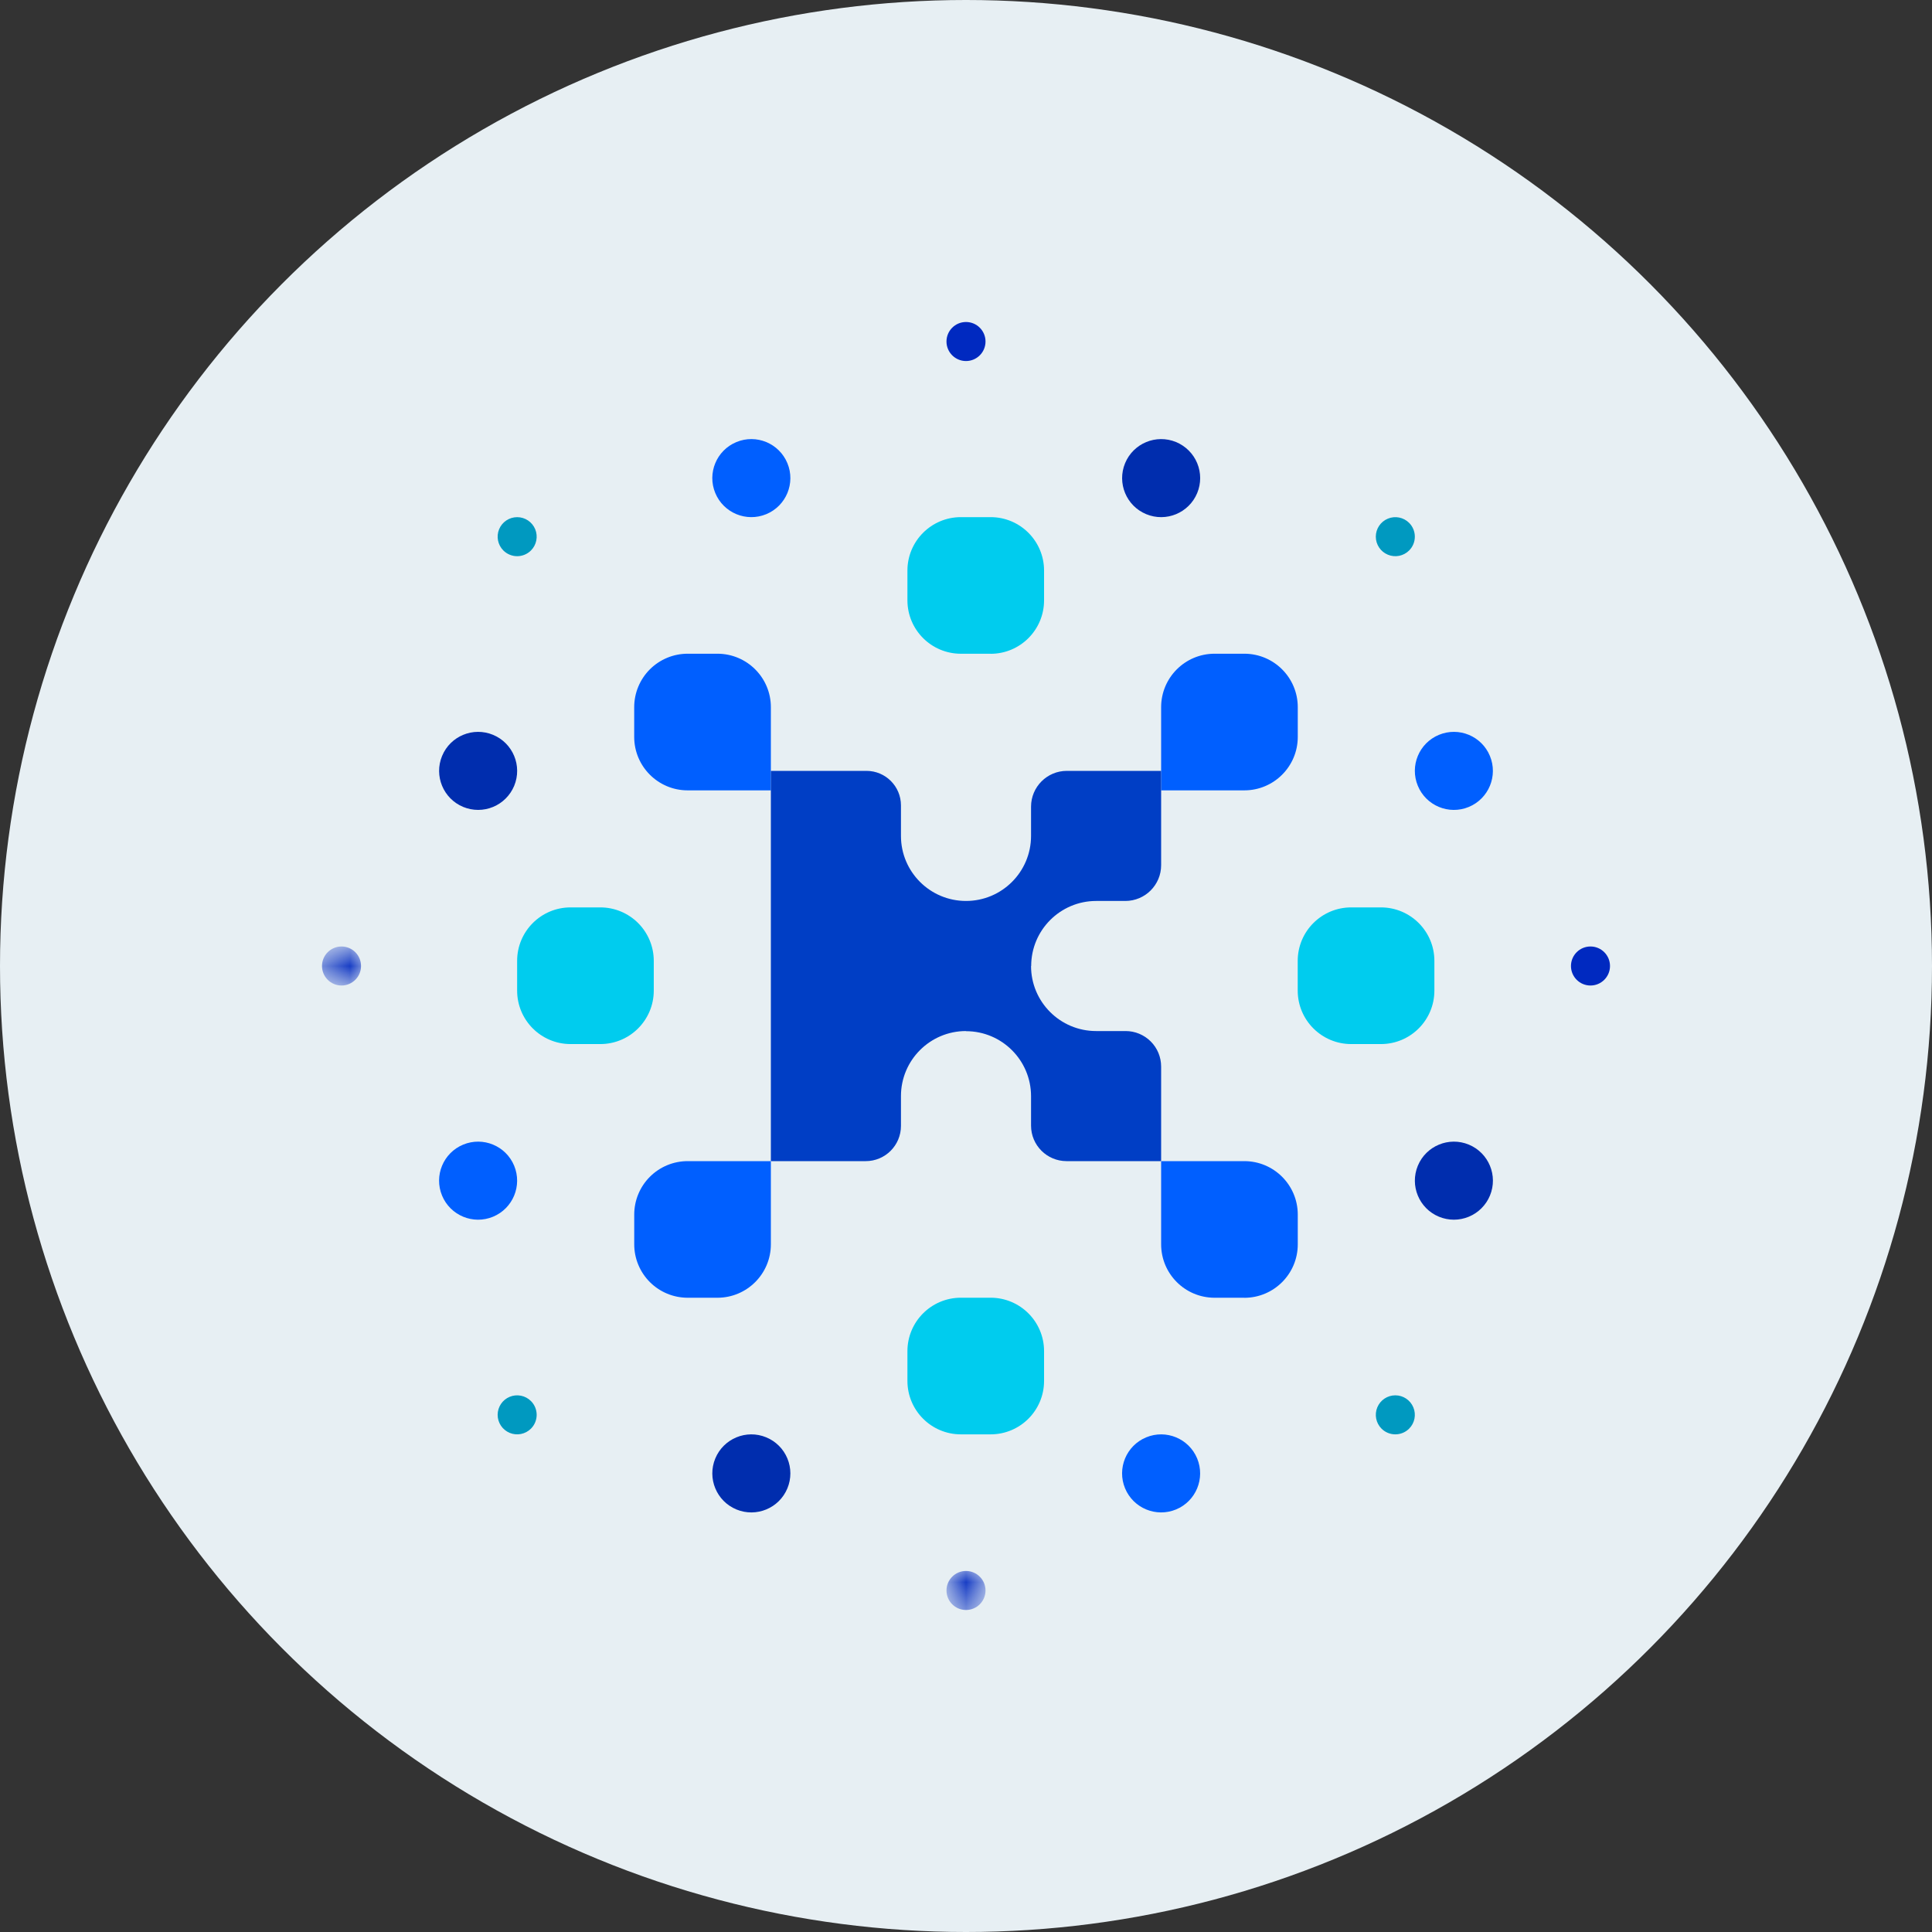
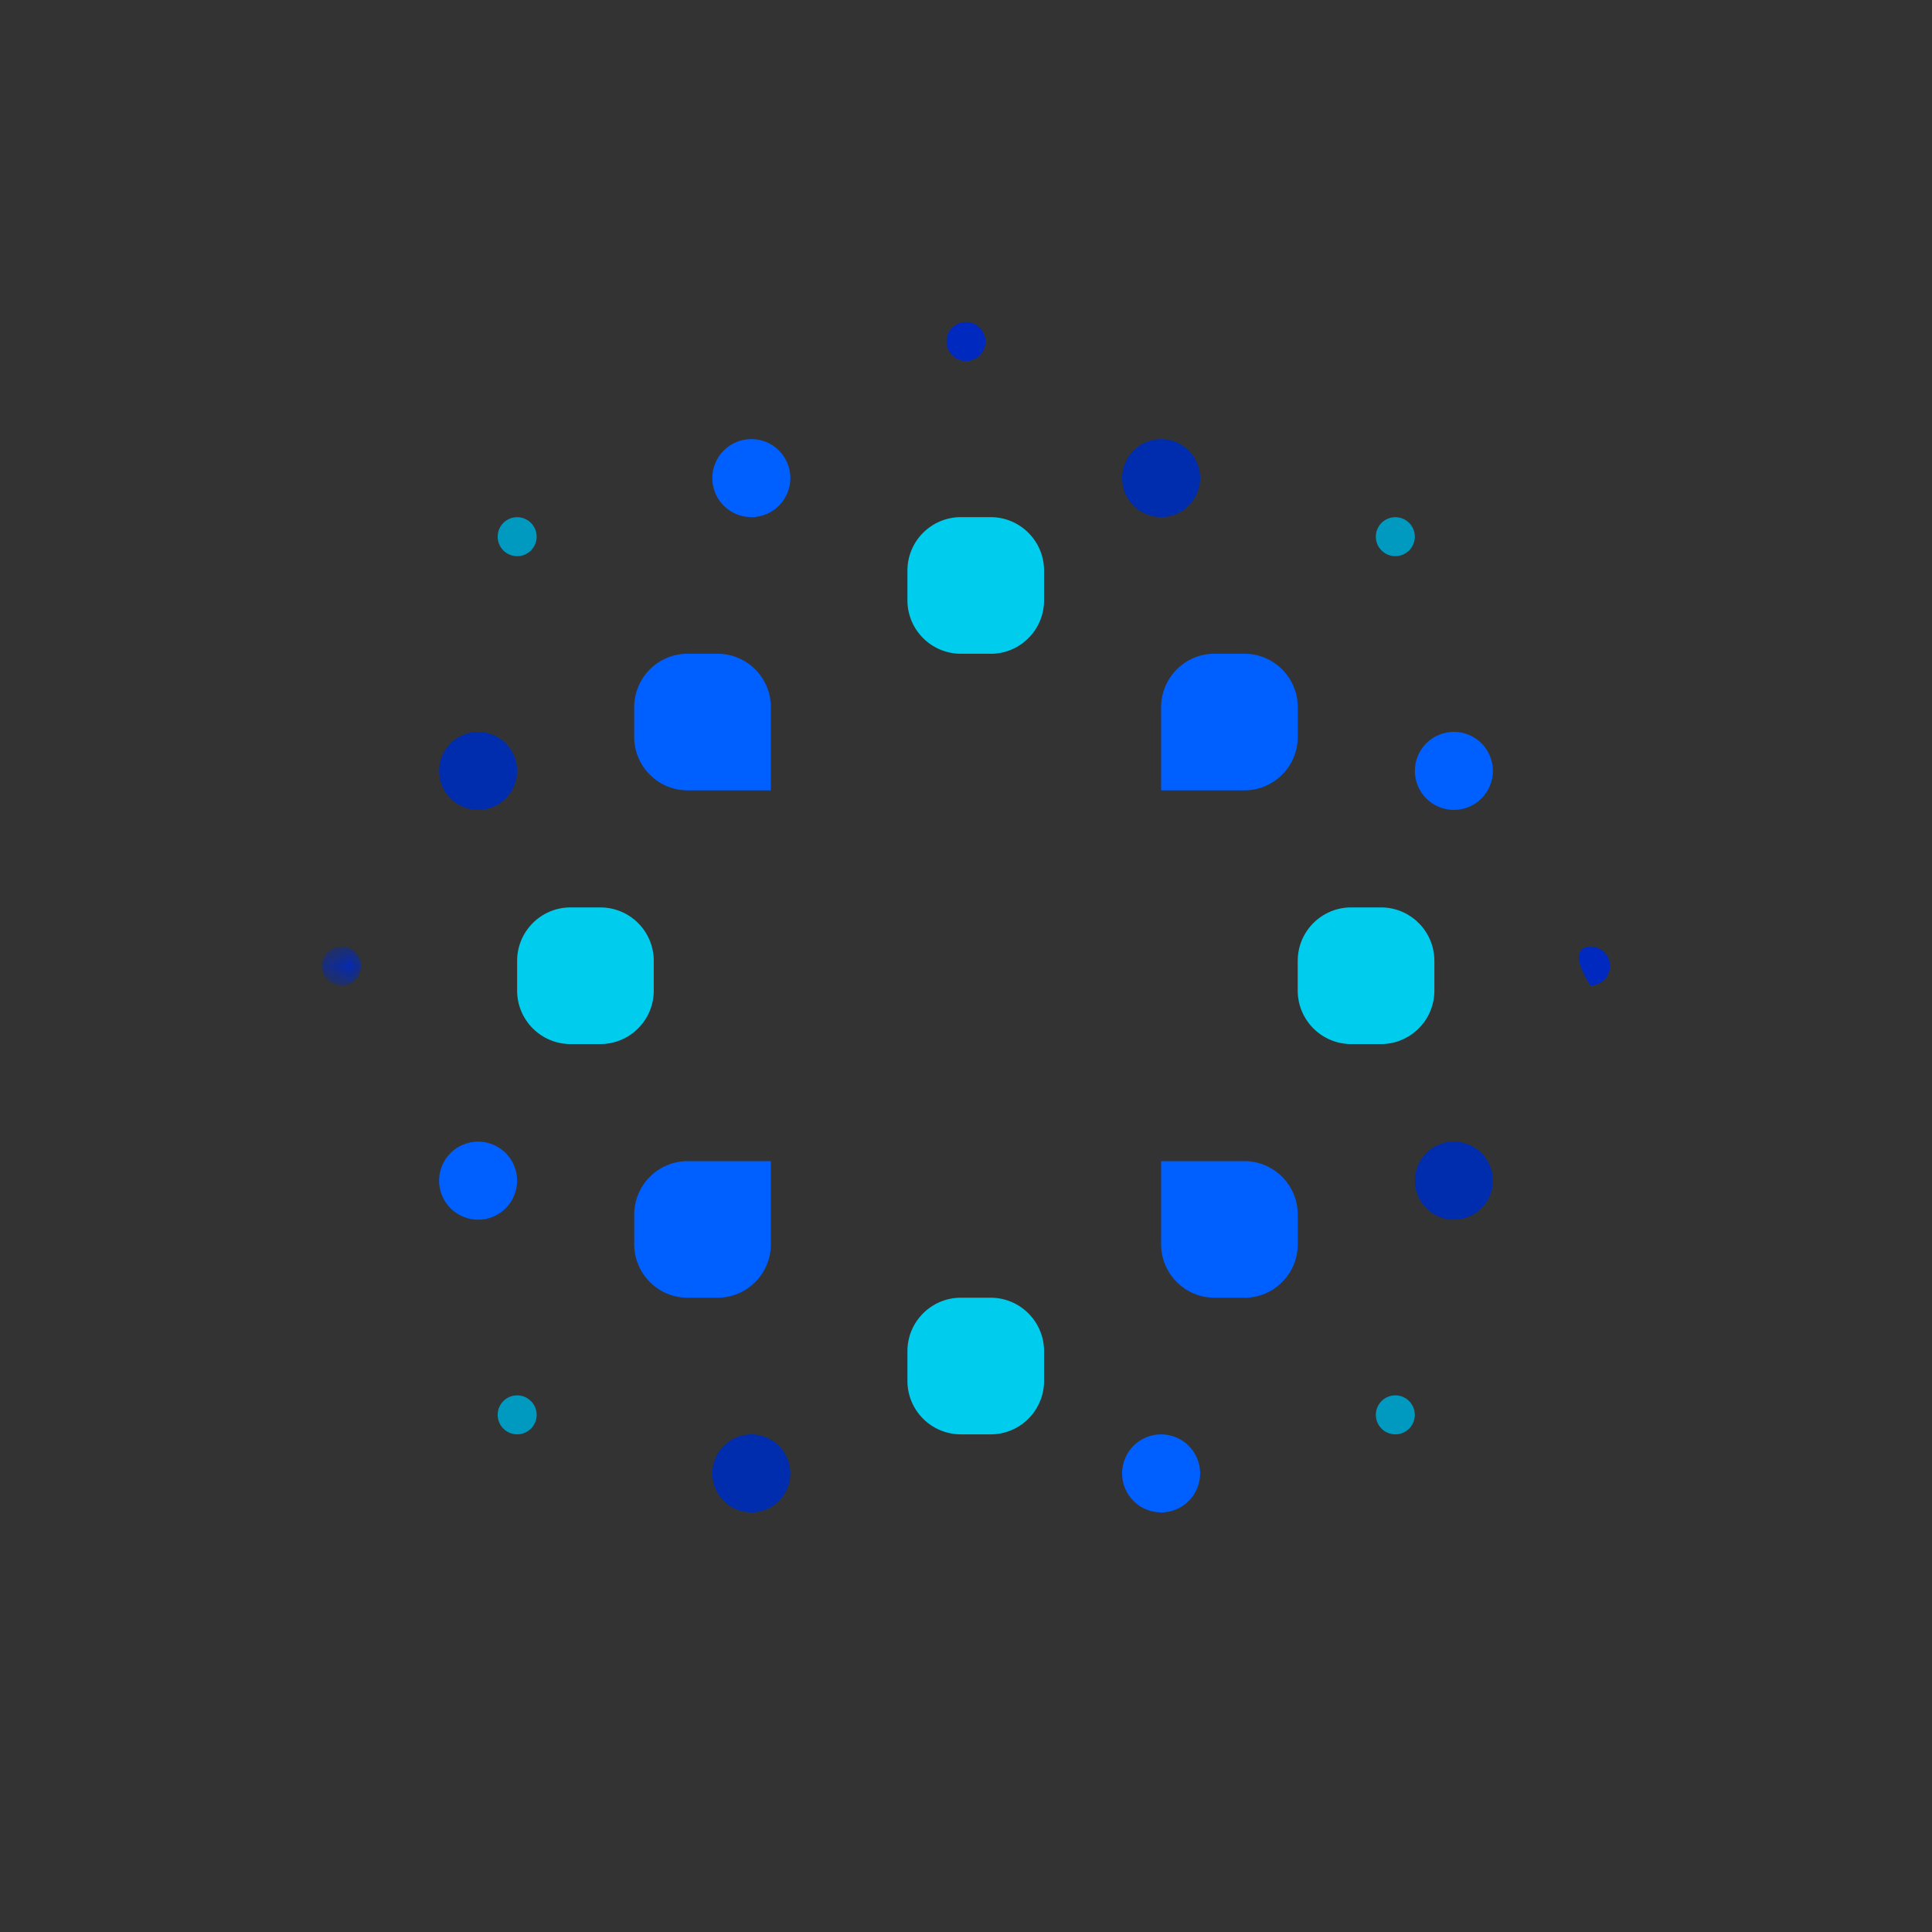
<svg xmlns="http://www.w3.org/2000/svg" width="69" height="69" viewBox="0 0 69 69" fill="none">
  <rect x="0" y="0" width="69" height="69" fill="#333333" stroke="none" />
-   <circle cx="34.5" cy="34.5" r="34.5" fill="#E7EFF3" />
  <path fill-rule="evenodd" clip-rule="evenodd" d="M24.559 28.227H27.531V25.256C27.531 24.202 26.676 23.347 25.622 23.347H24.559C24.053 23.347 23.567 23.548 23.209 23.906C22.851 24.264 22.65 24.75 22.65 25.256V26.318C22.65 27.372 23.505 28.227 24.559 28.227ZM41.469 28.227H44.44C45.494 28.227 46.349 27.373 46.349 26.319V25.256C46.349 24.202 45.495 23.347 44.44 23.347H43.378C42.324 23.347 41.469 24.202 41.469 25.256V28.227ZM25.622 46.348H24.56C24.053 46.348 23.568 46.147 23.21 45.789C22.852 45.431 22.651 44.946 22.651 44.439V43.378C22.651 42.872 22.852 42.386 23.21 42.028C23.568 41.67 24.053 41.469 24.56 41.469H27.531V44.439C27.531 45.494 26.676 46.348 25.622 46.348ZM43.378 46.348H44.44L44.44 46.35C45.494 46.35 46.349 45.495 46.349 44.441V43.378C46.349 42.324 45.494 41.469 44.44 41.469H41.469V44.439C41.469 45.494 42.324 46.348 43.378 46.348Z" fill="#005FFF" />
  <path fill-rule="evenodd" clip-rule="evenodd" d="M34.317 23.348H35.379L35.379 23.35C36.434 23.35 37.288 22.495 37.288 21.441V20.378C37.288 19.324 36.434 18.469 35.379 18.469H34.317C33.263 18.469 32.408 19.324 32.408 20.378V21.439C32.408 22.494 33.263 23.348 34.317 23.348ZM34.317 51.227H35.379C36.434 51.227 37.288 50.373 37.288 49.318V48.256C37.288 47.201 36.434 46.347 35.379 46.347H34.317C33.263 46.347 32.408 47.201 32.408 48.256V49.318C32.408 50.373 33.263 51.227 34.317 51.227ZM49.319 37.288H48.257C47.202 37.288 46.347 36.433 46.347 35.379V34.316C46.347 33.262 47.202 32.407 48.257 32.407H49.319C50.373 32.407 51.228 33.262 51.228 34.316V35.379C51.228 36.433 50.373 37.288 49.319 37.288V37.288ZM20.378 37.288H21.44V37.288C22.494 37.288 23.349 36.433 23.349 35.379V34.316C23.349 33.81 23.148 33.324 22.79 32.966C22.432 32.608 21.946 32.407 21.44 32.407H20.378C19.323 32.407 18.469 33.262 18.469 34.316V35.379C18.469 36.433 19.323 37.288 20.378 37.288Z" fill="#00CCEE" />
  <path fill-rule="evenodd" clip-rule="evenodd" d="M26.3 15.788C25.589 16.083 25.251 16.898 25.546 17.609C25.841 18.32 26.656 18.657 27.367 18.363C28.078 18.068 28.416 17.253 28.121 16.542C27.826 15.831 27.011 15.493 26.3 15.788ZM40.935 51.334C40.224 51.628 39.886 52.444 40.181 53.155C40.476 53.865 41.291 54.203 42.002 53.909C42.713 53.614 43.05 52.799 42.756 52.088C42.461 51.377 41.646 51.039 40.935 51.334ZM52.458 28.819C51.746 29.114 50.931 28.776 50.637 28.065C50.342 27.354 50.679 26.539 51.391 26.244C52.102 25.95 52.917 26.287 53.211 26.998C53.506 27.709 53.168 28.524 52.458 28.819ZM15.788 42.7C16.083 43.411 16.898 43.749 17.609 43.454C18.32 43.159 18.657 42.344 18.363 41.633C18.068 40.922 17.253 40.585 16.542 40.879C15.831 41.174 15.493 41.989 15.788 42.7Z" fill="#005FFF" />
  <path fill-rule="evenodd" clip-rule="evenodd" d="M42.757 17.609C42.462 18.32 41.647 18.658 40.936 18.363C40.225 18.069 39.888 17.253 40.182 16.542C40.477 15.831 41.292 15.494 42.003 15.788C42.344 15.93 42.616 16.201 42.757 16.542C42.899 16.884 42.899 17.267 42.757 17.609ZM15.789 26.998C15.494 27.709 15.832 28.524 16.543 28.819C16.884 28.96 17.268 28.961 17.609 28.819C17.951 28.678 18.222 28.406 18.364 28.065C18.658 27.354 18.32 26.539 17.609 26.244C16.898 25.95 16.083 26.287 15.789 26.998ZM50.637 41.633C50.343 42.344 50.68 43.16 51.391 43.454C51.733 43.596 52.116 43.596 52.458 43.454C52.799 43.313 53.071 43.041 53.212 42.7C53.507 41.989 53.169 41.174 52.458 40.879C51.747 40.585 50.932 40.922 50.637 41.633ZM26.3 53.909C27.011 54.203 27.826 53.866 28.121 53.155C28.263 52.813 28.263 52.429 28.121 52.088C27.98 51.746 27.708 51.475 27.367 51.334C26.656 51.039 25.841 51.377 25.546 52.088C25.252 52.799 25.589 53.614 26.3 53.909Z" fill="#002DAE" />
  <path fill-rule="evenodd" clip-rule="evenodd" d="M50.326 19.66C50.127 19.859 49.827 19.919 49.567 19.811C49.306 19.703 49.136 19.449 49.136 19.167C49.136 18.885 49.306 18.631 49.567 18.523C49.827 18.415 50.127 18.475 50.326 18.674C50.457 18.805 50.53 18.982 50.53 19.167C50.53 19.352 50.457 19.529 50.326 19.66ZM17.826 18.9C17.718 19.16 17.778 19.46 17.977 19.66C18.108 19.79 18.285 19.864 18.47 19.864C18.655 19.864 18.832 19.79 18.963 19.66C19.162 19.46 19.222 19.16 19.114 18.9C19.006 18.64 18.752 18.47 18.47 18.47C18.188 18.47 17.934 18.64 17.826 18.9ZM49.189 50.264C49.082 50.524 49.141 50.824 49.34 51.023C49.471 51.154 49.648 51.227 49.833 51.227C50.018 51.227 50.195 51.154 50.326 51.023C50.525 50.824 50.585 50.524 50.477 50.264C50.369 50.003 50.115 49.833 49.833 49.833C49.551 49.833 49.297 50.003 49.189 50.264ZM18.203 51.174C18.464 51.282 18.763 51.222 18.963 51.023C19.093 50.892 19.167 50.715 19.167 50.53C19.167 50.345 19.093 50.168 18.963 50.038C18.763 49.838 18.464 49.779 18.203 49.886C17.943 49.994 17.773 50.248 17.773 50.53C17.773 50.812 17.943 51.066 18.203 51.174Z" fill="#0099C0" />
-   <path d="M56.803 35.197C56.418 35.197 56.106 34.885 56.106 34.5C56.106 34.115 56.418 33.803 56.803 33.803C57.188 33.803 57.5 34.115 57.5 34.5C57.5 34.885 57.188 35.197 56.803 35.197Z" fill="#0029C0" />
+   <path d="M56.803 35.197C56.106 34.115 56.418 33.803 56.803 33.803C57.188 33.803 57.5 34.115 57.5 34.5C57.5 34.885 57.188 35.197 56.803 35.197Z" fill="#0029C0" />
  <mask id="mask0_323_4738" style="mask-type:luminance" maskUnits="userSpaceOnUse" x="11" y="33" width="2" height="3">
    <path fill-rule="evenodd" clip-rule="evenodd" d="M11.5 35.197V33.803H12.894V35.197H11.5Z" fill="white" />
  </mask>
  <g mask="url(#mask0_323_4738)">
    <path d="M12.197 35.197C11.812 35.197 11.5 34.885 11.5 34.5C11.5 34.115 11.812 33.803 12.197 33.803C12.582 33.803 12.894 34.115 12.894 34.5C12.894 34.885 12.582 35.197 12.197 35.197Z" fill="#0029C0" />
  </g>
  <path d="M35.197 12.197C35.197 12.582 34.885 12.894 34.5 12.894C34.115 12.894 33.803 12.582 33.803 12.197C33.803 11.812 34.115 11.5 34.5 11.5C34.885 11.5 35.197 11.812 35.197 12.197Z" fill="#0029C0" />
  <mask id="mask1_323_4738" style="mask-type:luminance" maskUnits="userSpaceOnUse" x="33" y="56" width="3" height="2">
    <path fill-rule="evenodd" clip-rule="evenodd" d="M35.197 57.5H33.803V56.106H35.197V57.5Z" fill="white" />
  </mask>
  <g mask="url(#mask1_323_4738)">
-     <path d="M35.197 56.803C35.197 57.188 34.885 57.5 34.5 57.5C34.115 57.5 33.803 57.188 33.803 56.803C33.803 56.418 34.115 56.106 34.5 56.106C34.885 56.106 35.197 56.418 35.197 56.803Z" fill="#0029C0" />
-   </g>
-   <path d="M39.151 32.177H40.192C40.898 32.176 41.469 31.604 41.469 30.899V27.531H38.102C37.396 27.531 36.824 28.103 36.823 28.809V29.854C36.823 31.137 35.783 32.177 34.5 32.177C33.217 32.177 32.177 31.137 32.177 29.854V28.763C32.177 28.082 31.625 27.531 30.945 27.531H27.531V41.469H30.919C31.614 41.469 32.177 40.906 32.177 40.211V39.146C32.177 37.863 33.217 36.823 34.5 36.823V36.828C35.783 36.828 36.823 37.868 36.823 39.151V40.201C36.823 40.901 37.391 41.469 38.092 41.469H41.469V38.092C41.469 37.755 41.336 37.432 41.098 37.195C40.86 36.957 40.537 36.823 40.201 36.823H39.146C37.863 36.823 36.823 35.783 36.823 34.5H36.828C36.828 33.217 37.868 32.177 39.151 32.177" fill="#003EC5" />
+     </g>
</svg>